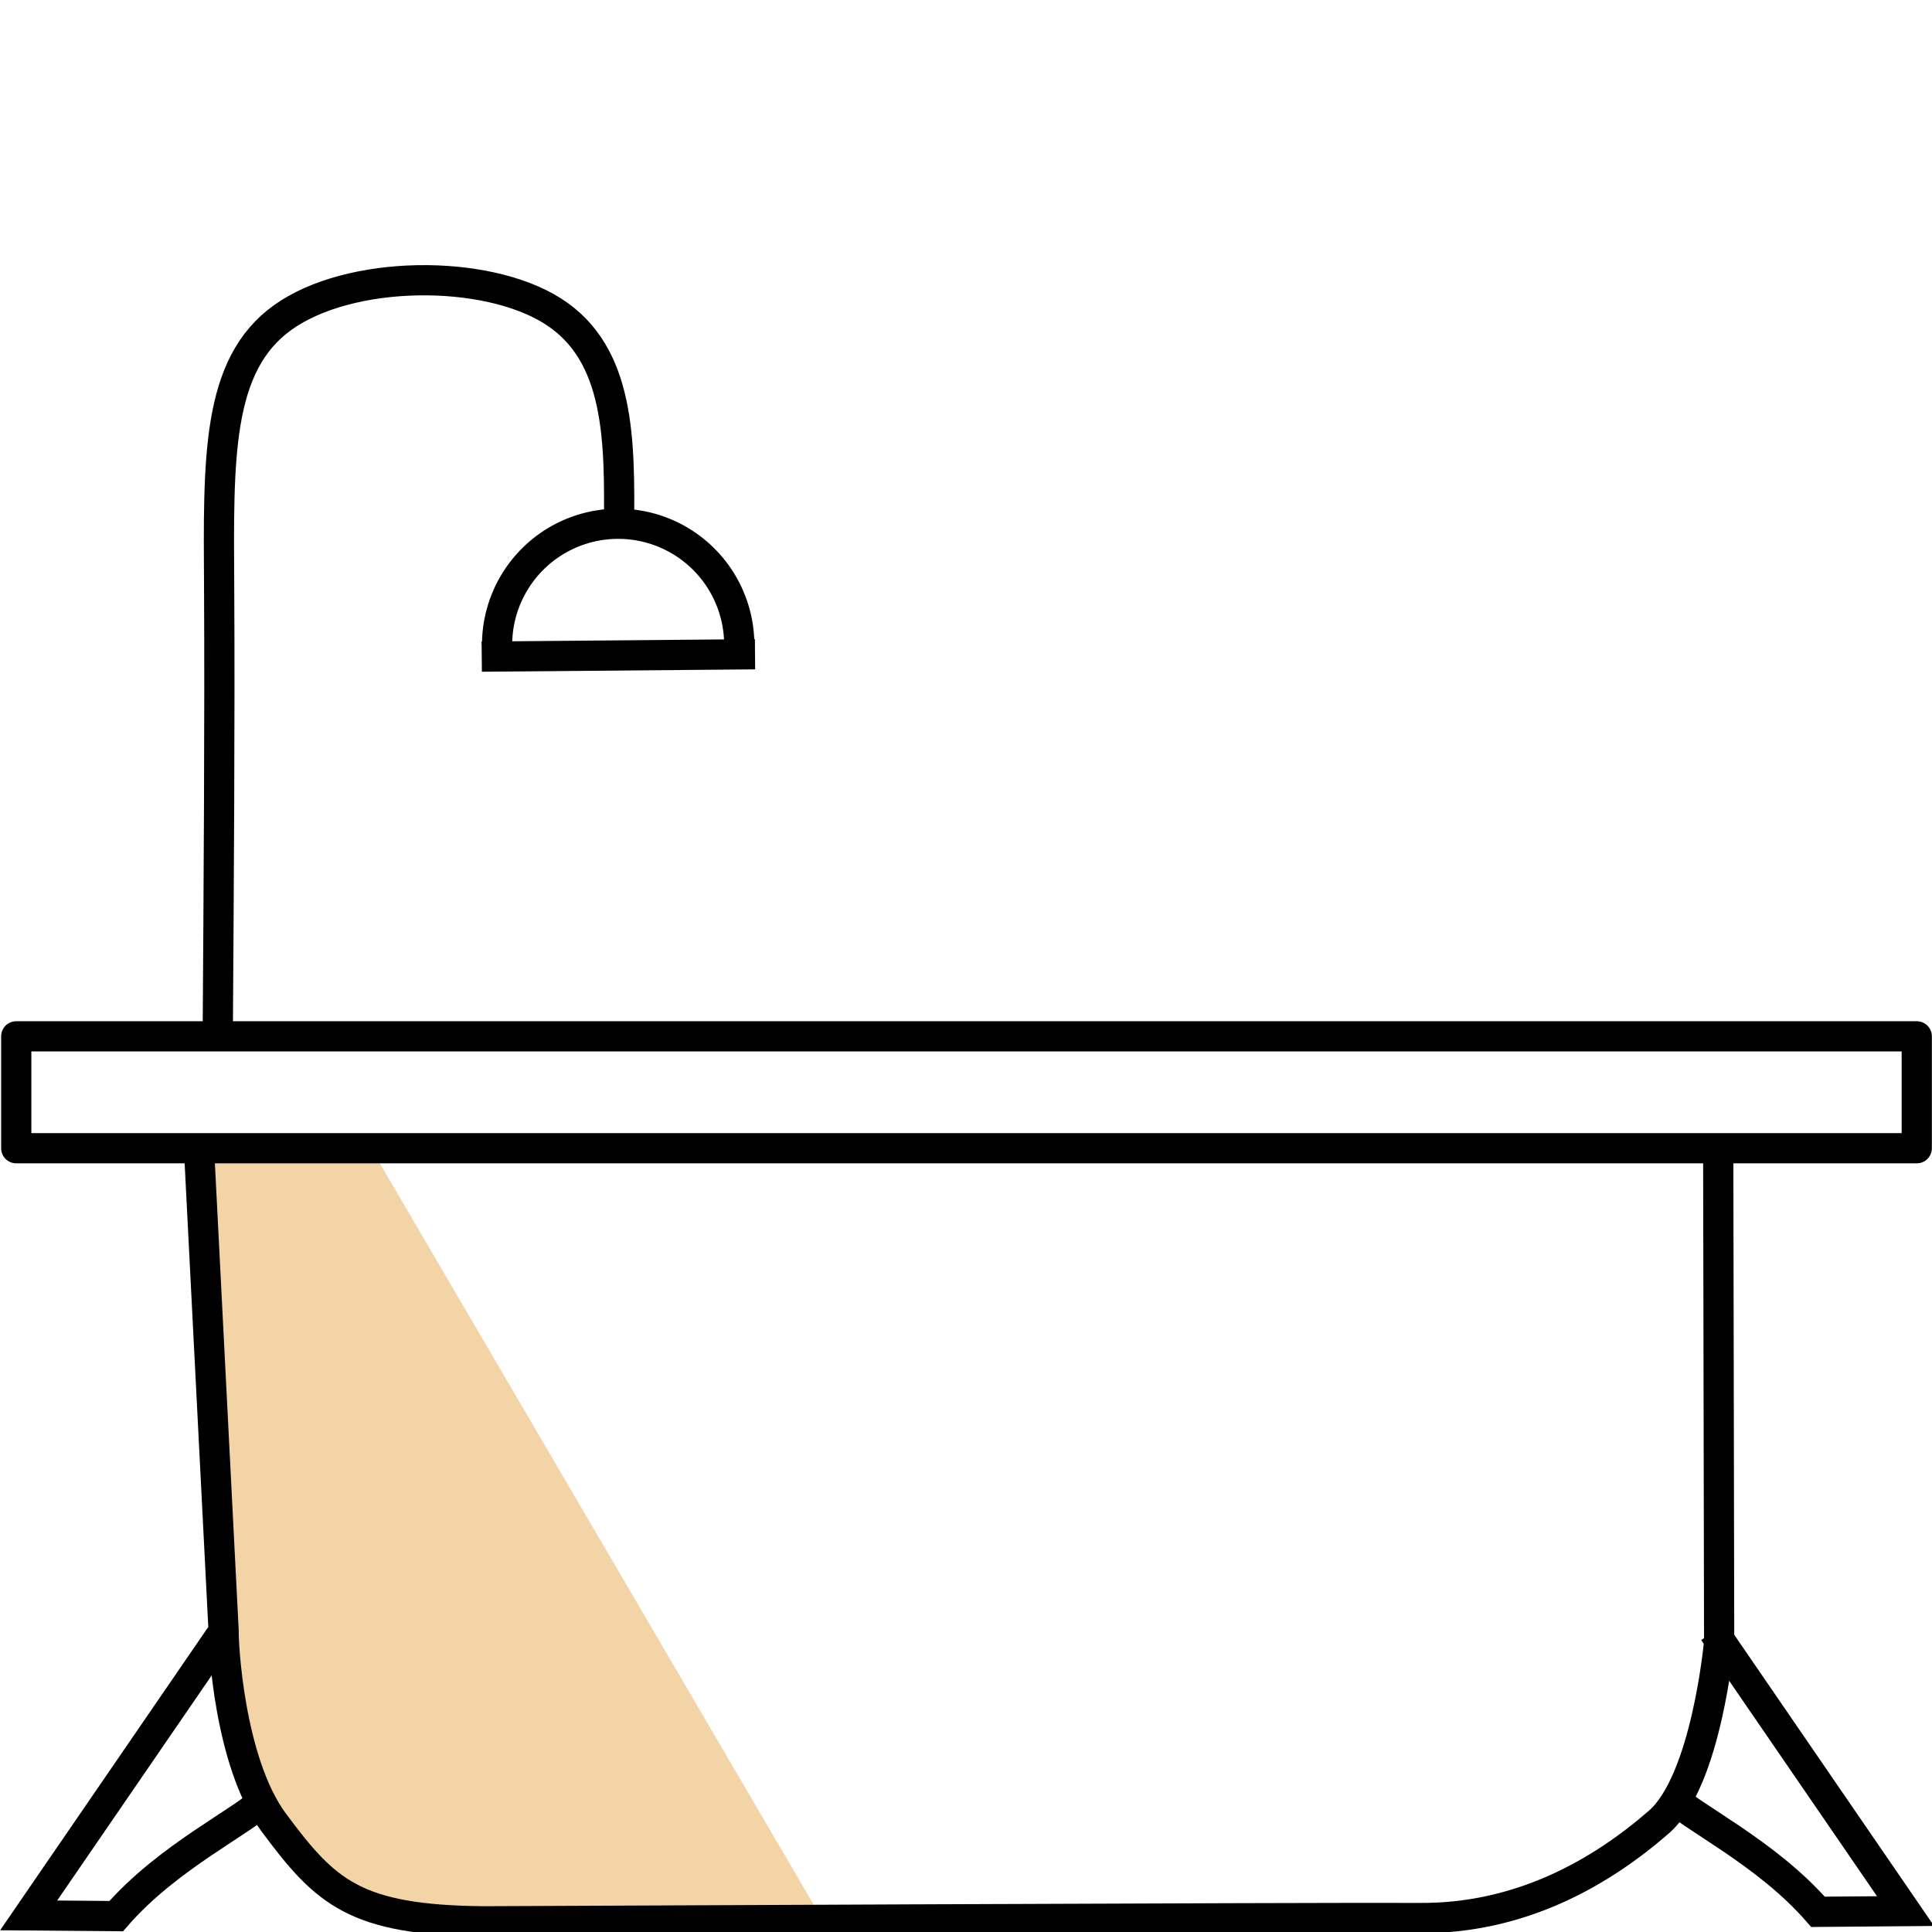
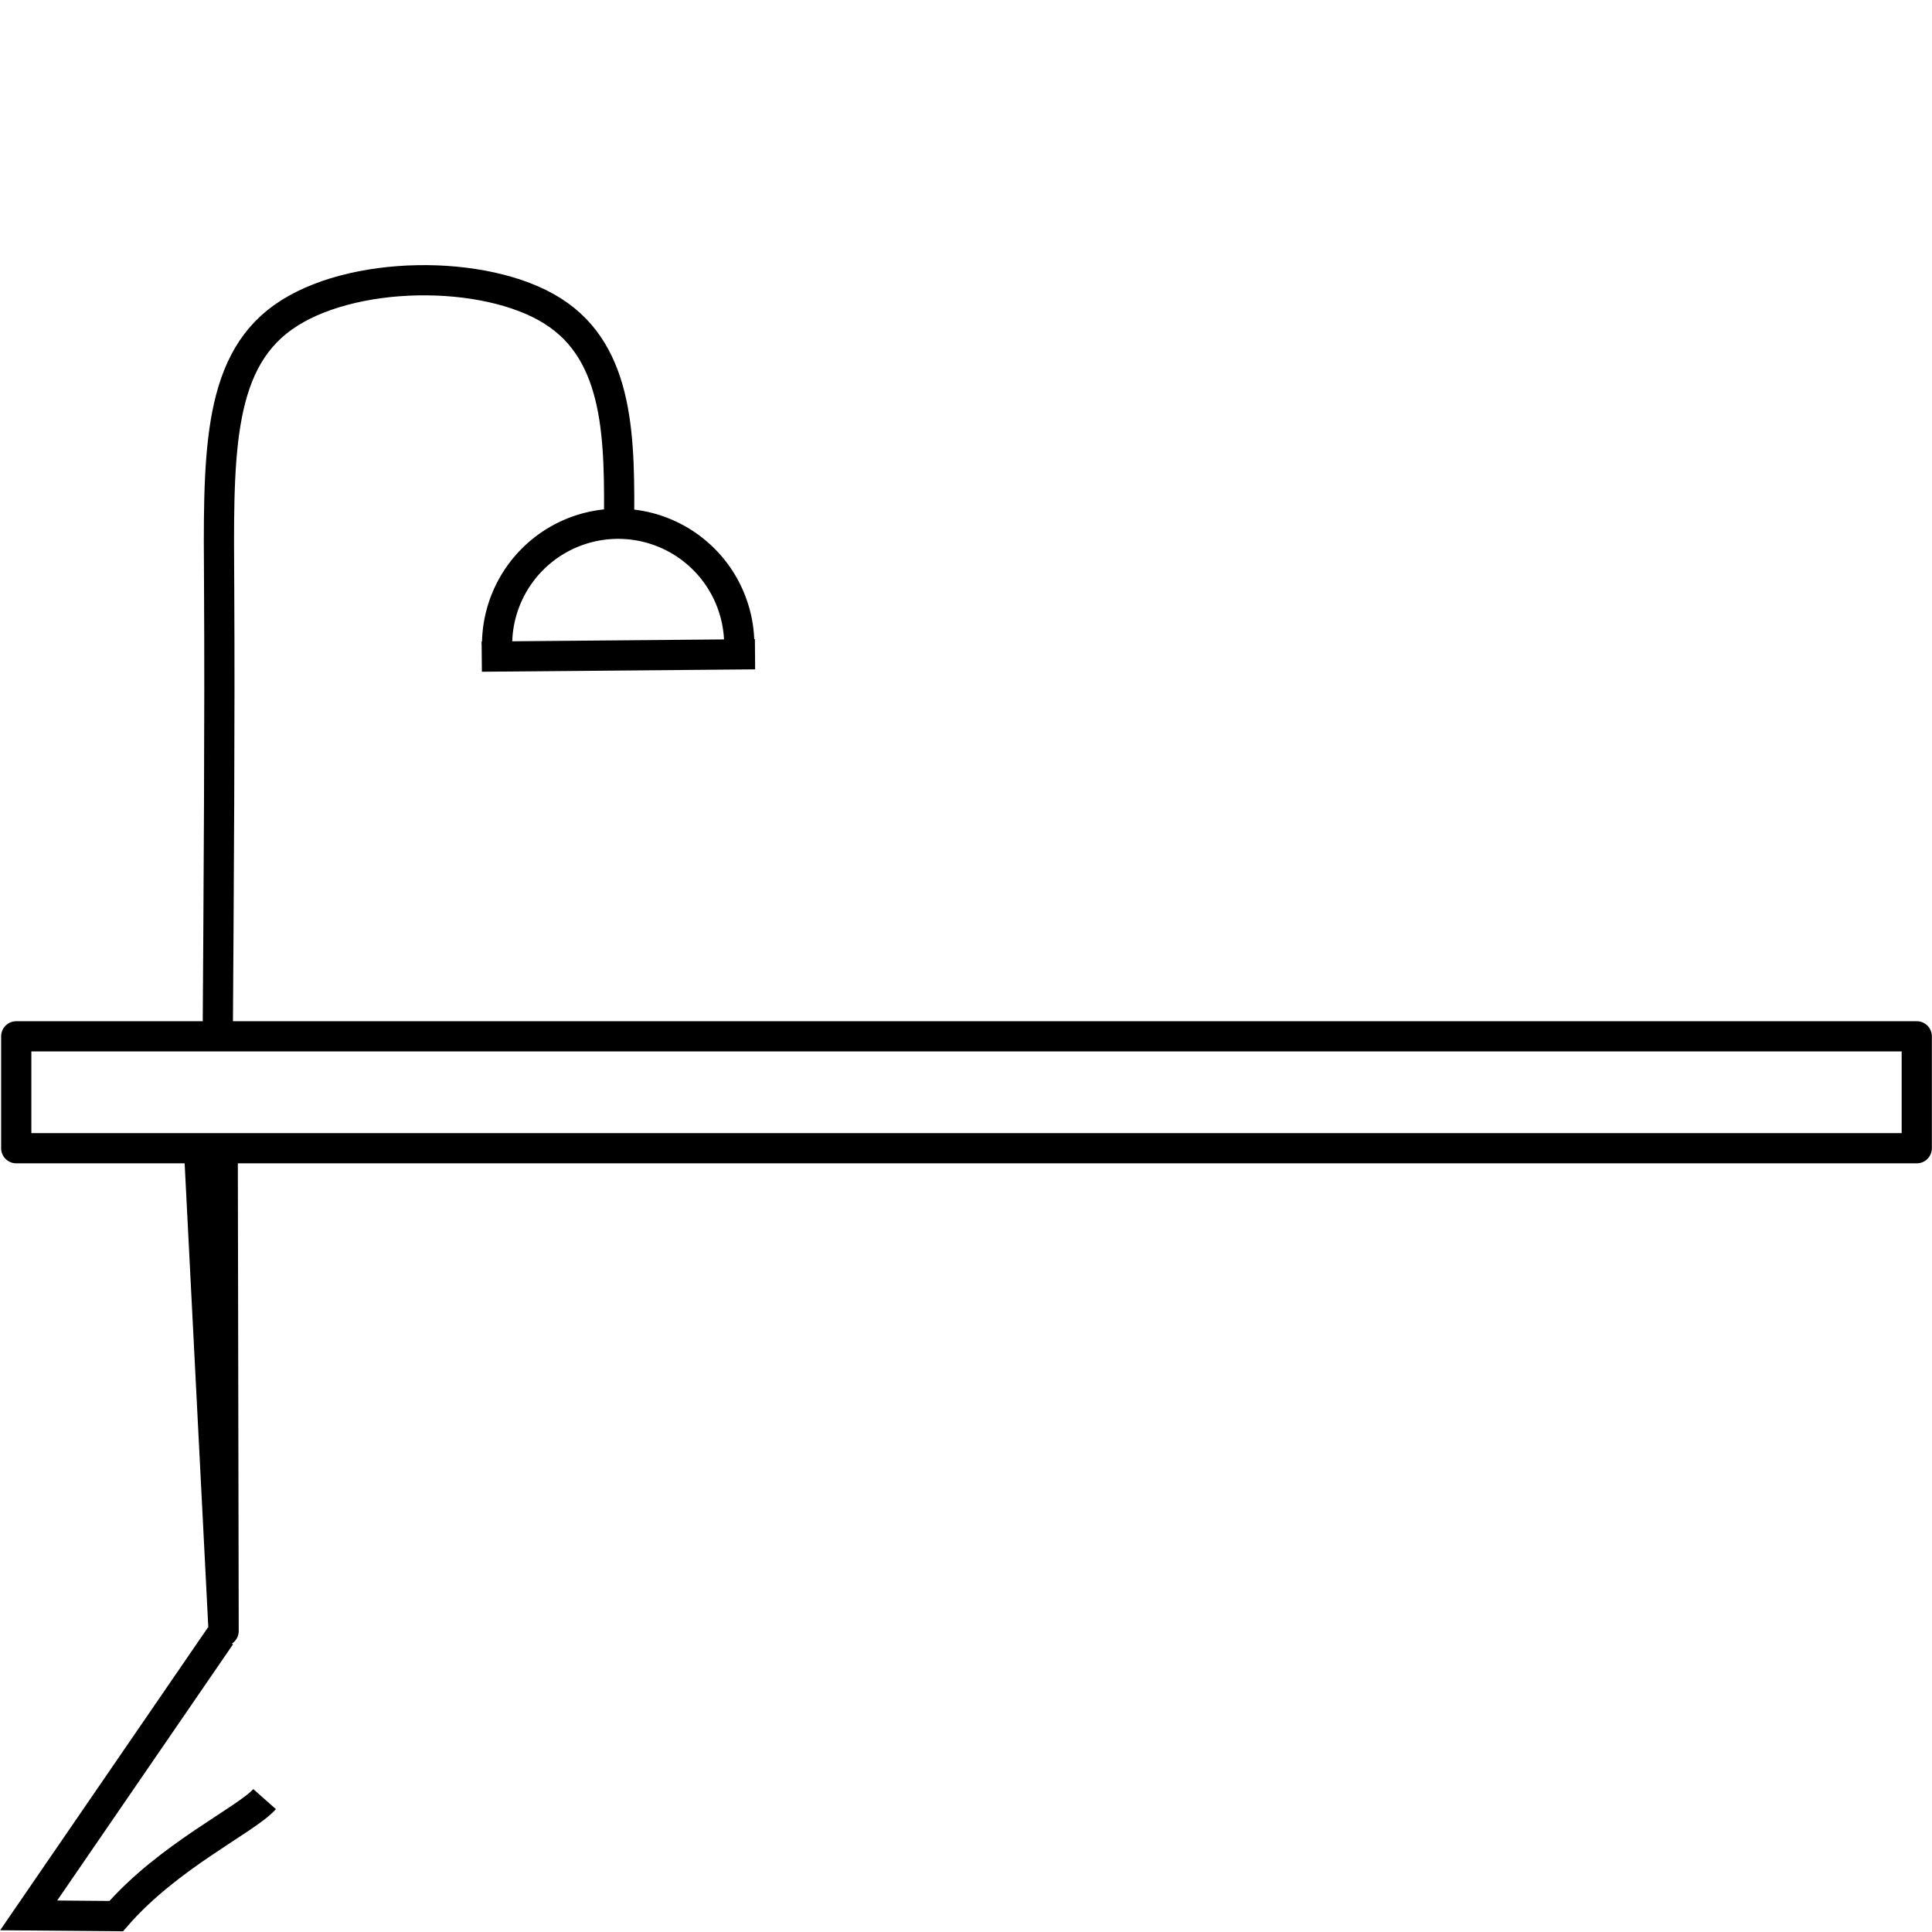
<svg xmlns="http://www.w3.org/2000/svg" width="80" height="80" viewBox="0 0 21.167 21.167" version="1.1" id="svg13281">
  <defs id="defs13278" />
  <g id="layer1">
-     <path d="m 4.122,12.678 -1.89,0.002 0.132,4.868 0.489,2.073 0.794,1.067 1.215,0.316 4.089,-0.075 z" fill="#f3d4a6" id="path615" style="stroke-width:0.417;paint-order:markers stroke fill" />
-     <path style="fill:none;stroke:#000000;stroke-width:0.331;stroke-linejoin:round;stroke-dasharray:none;paint-order:normal" d="m 2.181,12.596 0.269,5.273 c -0.005,0.11 0.056,1.43 0.548,2.097 0.569,0.766 0.885,1.071 2.302,1.084 0,0 9.239,-0.043 10.252,-0.036 1.098,0.008 1.975,-0.488 2.622,-1.051 0.524,-0.456 0.661,-1.977 0.661,-1.977 l -0.01,-5.311" id="path14132" />
+     <path style="fill:none;stroke:#000000;stroke-width:0.331;stroke-linejoin:round;stroke-dasharray:none;paint-order:normal" d="m 2.181,12.596 0.269,5.273 l -0.01,-5.311" id="path14132" />
    <path style="fill:none;stroke:#000000;stroke-width:0.331;stroke-linejoin:round;stroke-dasharray:none;paint-order:normal" d="M 2.385,11.459 C 2.397,9.663 2.409,7.866 2.401,6.451 2.393,5.036 2.366,4.003 3.097,3.479 3.828,2.954 5.317,2.939 6.057,3.409 6.798,3.878 6.79,4.833 6.782,5.788" id="path14138" />
    <rect style="fill:none;stroke:#000000;stroke-width:0.331;stroke-linejoin:round;stroke-dasharray:none;paint-order:normal" id="rect14142" width="20.822" height="1.226" x="0.178" y="11.354" />
    <path style="fill:none;stroke:#000000;stroke-width:0.331;stroke-linejoin:round;stroke-dasharray:none;paint-order:normal" id="path14144" d="m 8.099,-7.094 a 1.327,1.327 0 0 1 -0.646,1.168 1.327,1.327 0 0 1 -1.335,0.015 1.327,1.327 0 0 1 -0.672,-1.154" transform="scale(1,-1)" />
    <path style="fill:none;stroke:#000000;stroke-width:0.331;stroke-linejoin:round;stroke-dasharray:none;paint-order:normal" d="M 5.278,7.194 8.272,7.168" id="path14874" />
    <path style="fill:none;stroke:#000000;stroke-width:0.331;stroke-linejoin:miter;stroke-dasharray:none;paint-order:normal" d="m 2.416,17.922 -2.102,3.063 0.959,0.008 C 1.849,20.33 2.697,19.939 2.899,19.711" id="path14882" />
-     <path style="fill:none;stroke:#000000;stroke-width:0.331;stroke-linejoin:miter;stroke-dasharray:none;paint-order:normal" d="m 18.775,17.875 2.102,3.063 -0.959,0.008 C 19.342,20.283 18.494,19.892 18.292,19.664" id="path14882-3" />
  </g>
</svg>